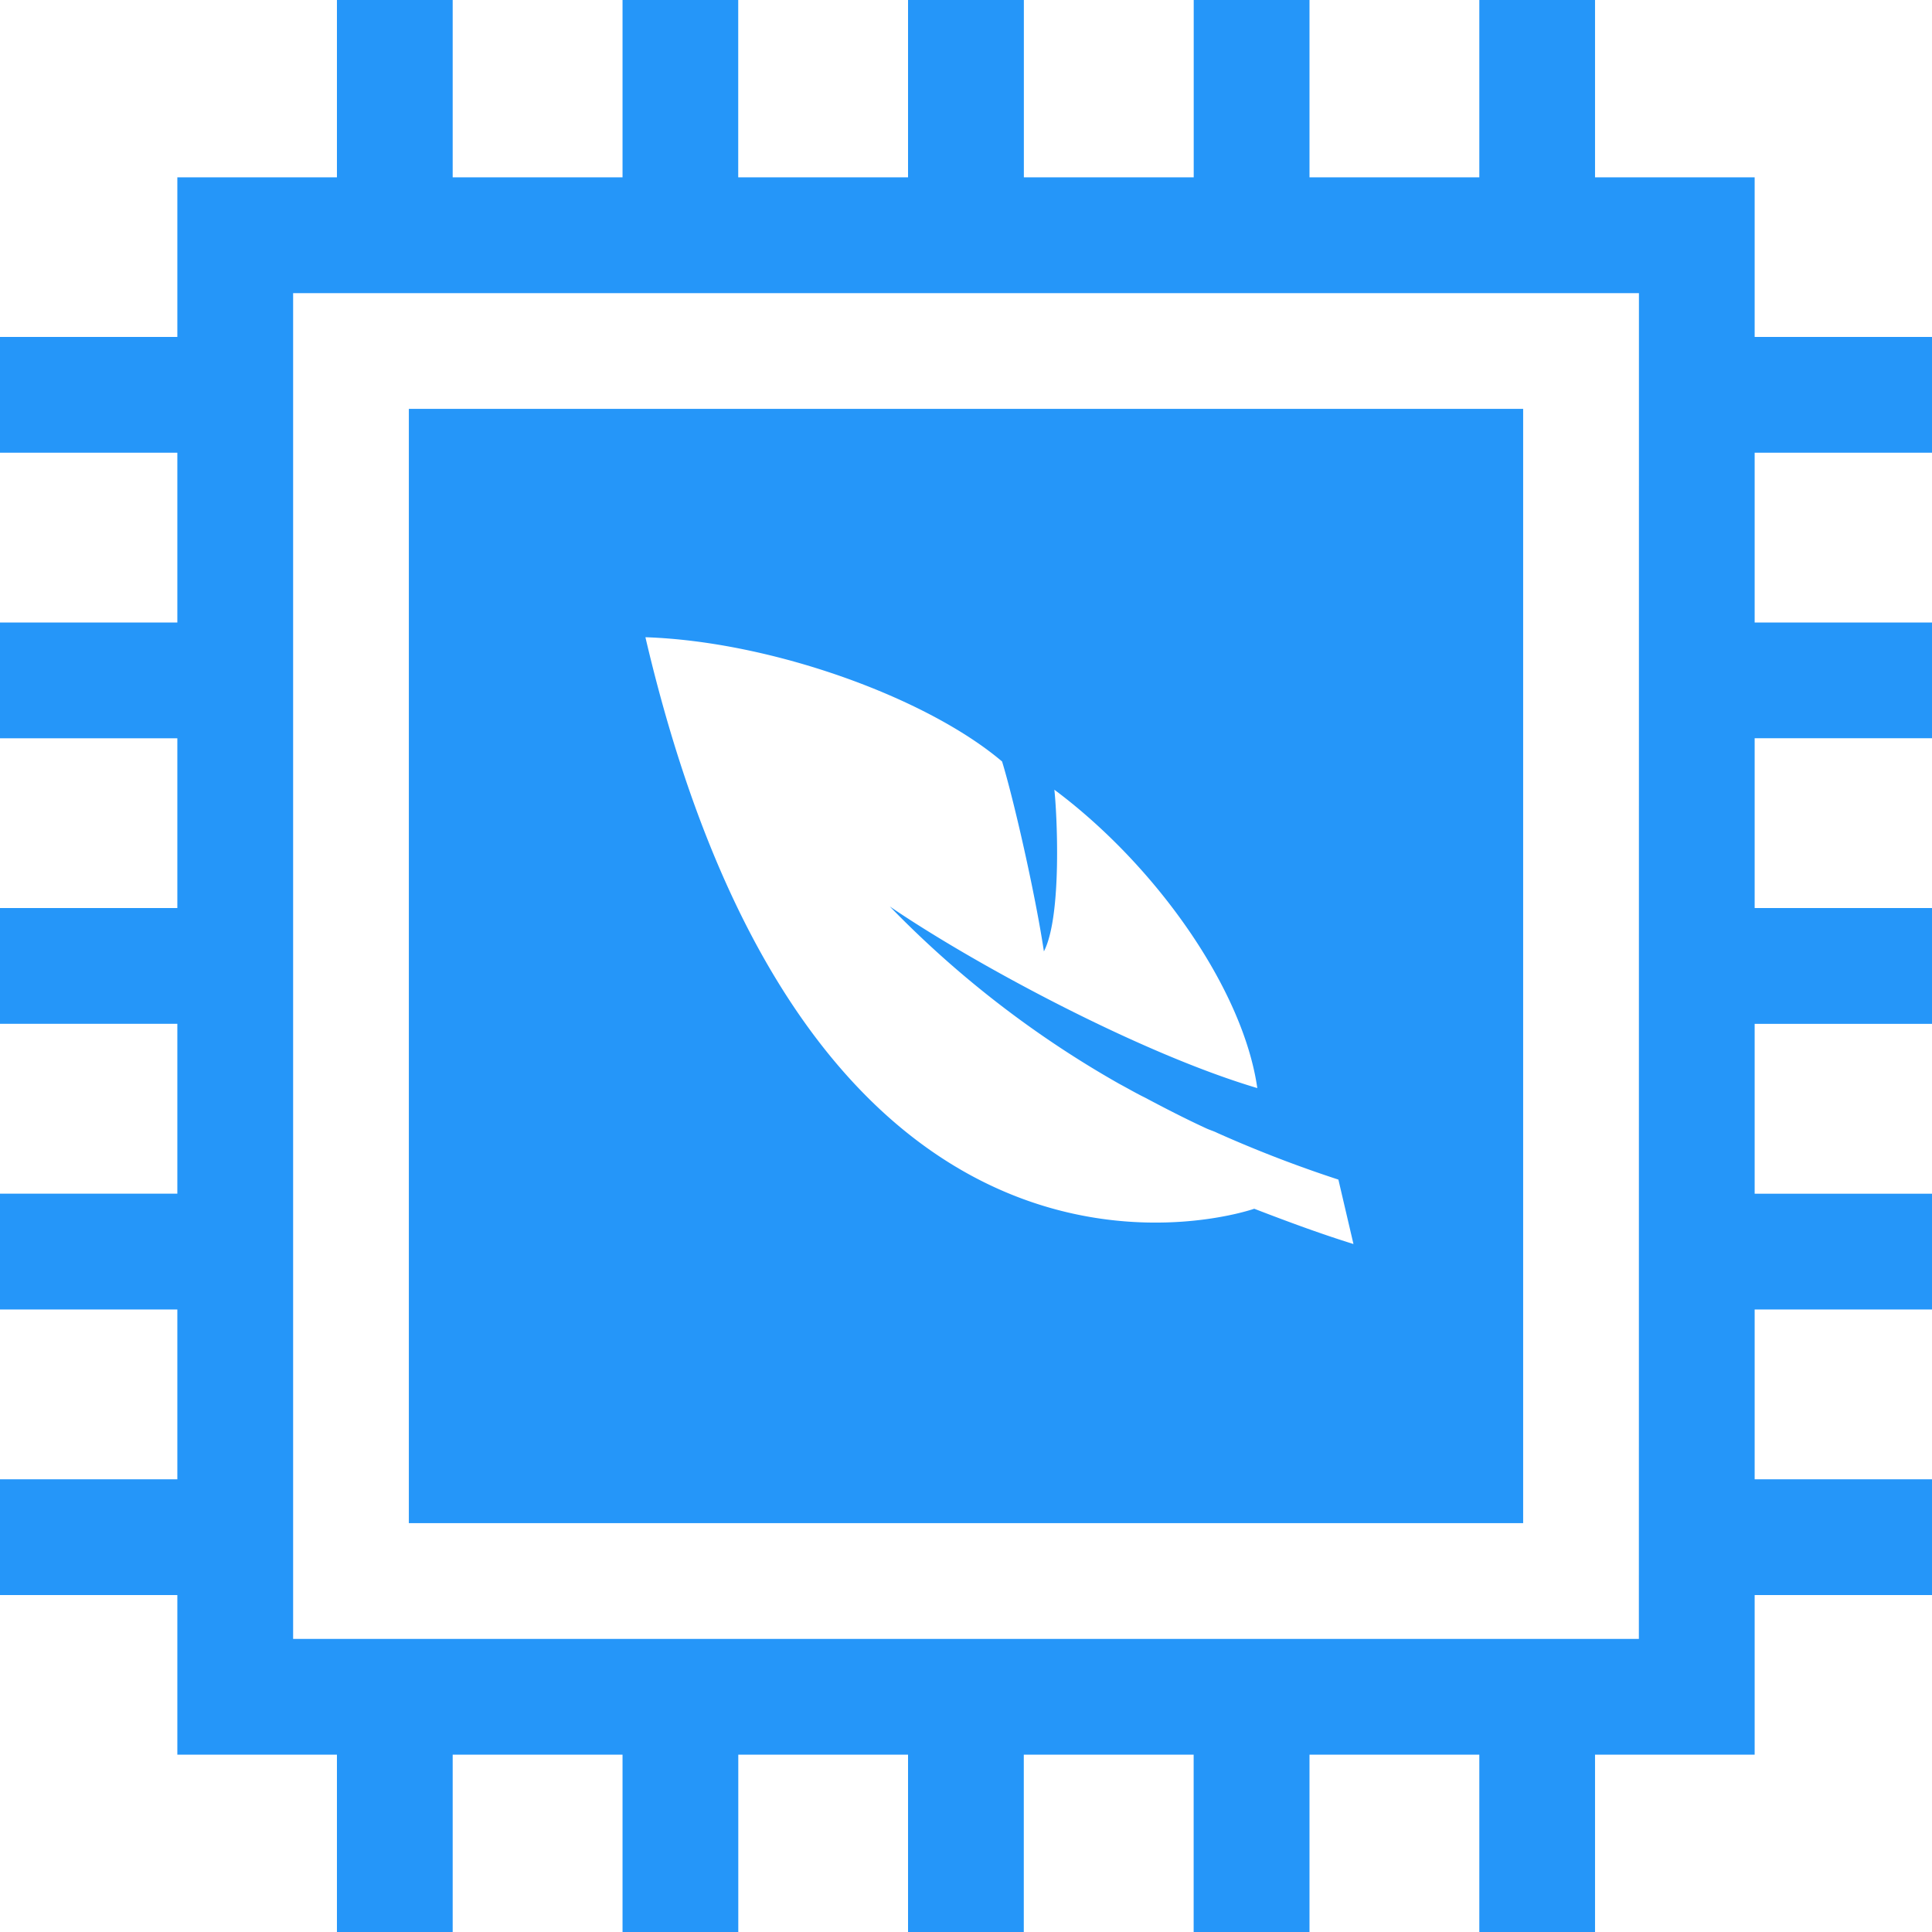
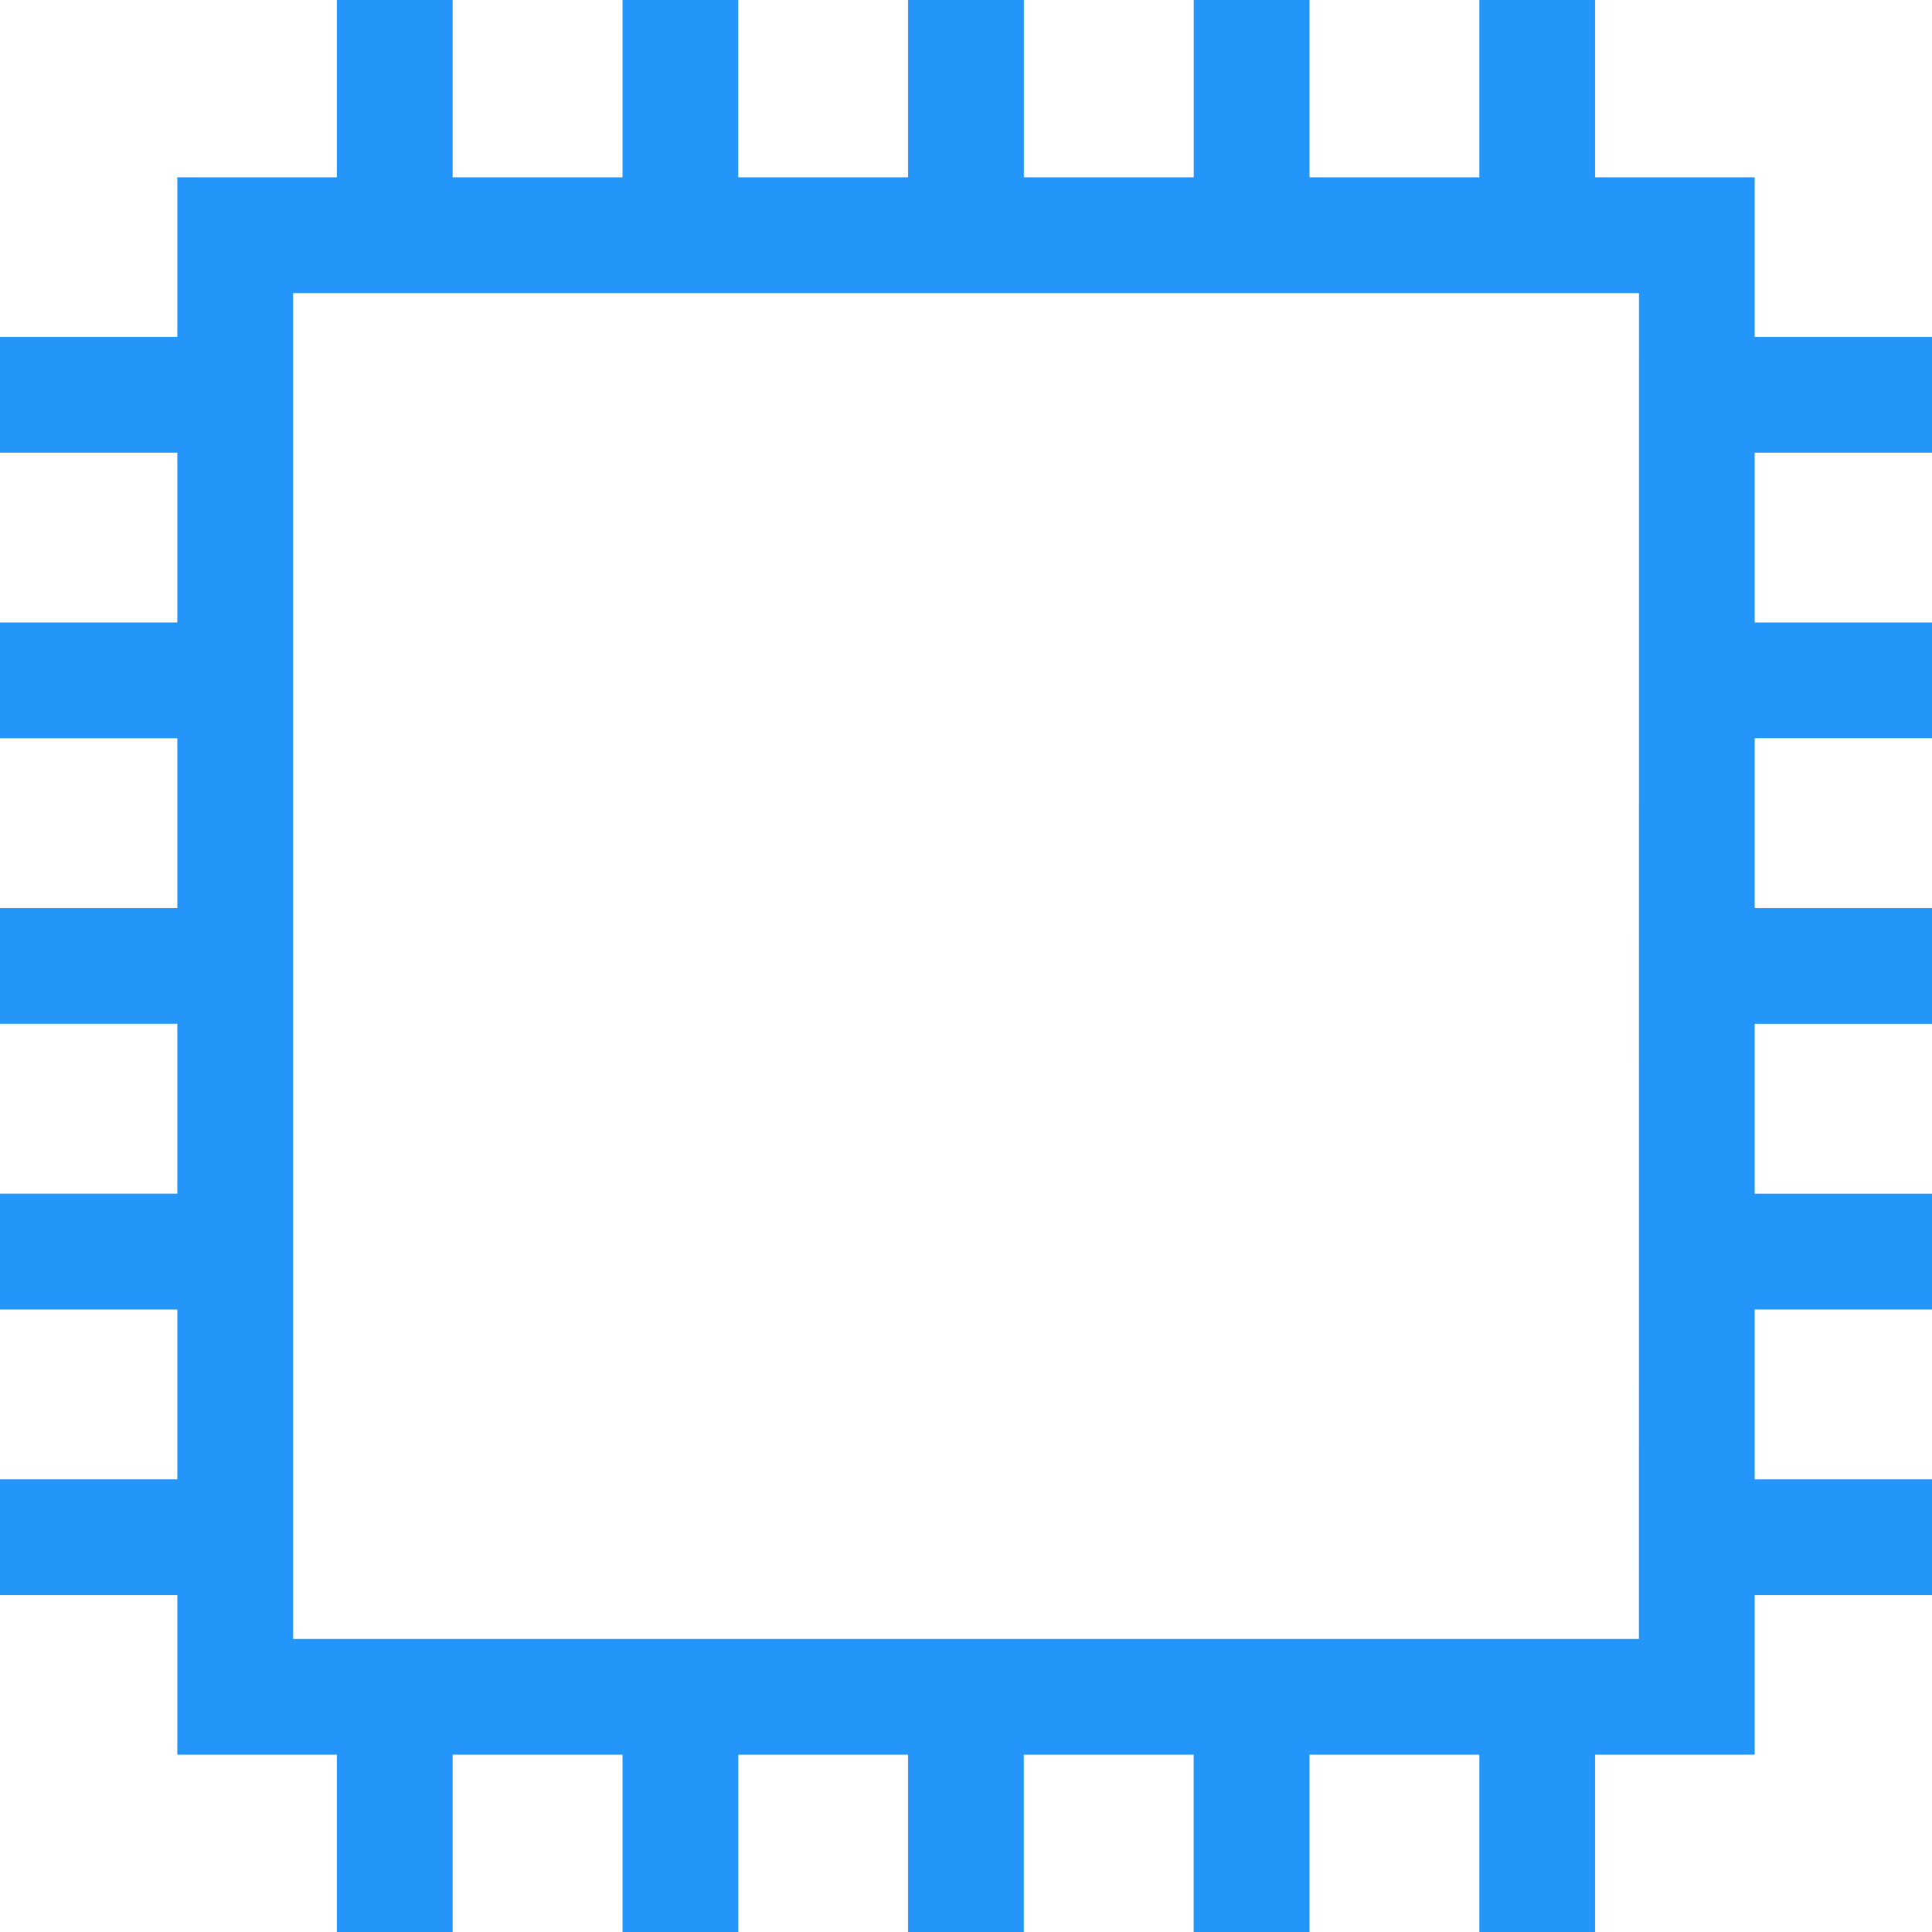
<svg xmlns="http://www.w3.org/2000/svg" viewBox="0 0 606.38 606.38">
  <title>Icon_Easy_on_Computer</title>
  <g>
-     <path d="M478.06,128.32H128.32V478.06H478.06Zm-84.4,251.06S255.92,428,202.57,200C242.41,201.33,291,219.05,314.51,239c3.59,11.65,10.4,41.4,13.13,59.61,5.78-11.19,4.07-43.87,3.28-50.75,32,23.85,59.26,62.64,63.7,93.65-37-11-88.84-38.92-115.34-57a319.7,319.7,0,0,0,72,55.66c2.87,1.53,5.36,3,8,4.28,6.49,3.45,13,6.8,19.49,9.78.81.37,2.53.94,3.18,1.3a391.19,391.19,0,0,0,38.12,14.7l4.73,20.22C414.6,387.29,404.2,383.44,393.66,379.38Z" fill="#2596f9" />
    <path d="M606.38,142.08V105.75H550.72V55.66h-50.1V0H464.3V55.66H411V0H374.66V55.66H321.35V0H285V55.66h-53.3V0H195.39V55.66H142.08V0H105.75V55.66H55.66v50.09H0v36.33H55.66v53.31H0v36.33H55.66V285H0v36.33H55.66v53.31H0V411H55.66v53.3H0v36.33H55.66v50.1h50.09v55.66h36.33V550.72h53.31v55.66h36.33V550.72H285v55.66h36.33V550.72h53.31v55.66H411V550.72H464.3v55.66h36.32V550.72h50.1v-50.1h55.66V464.29H550.72V411h55.66V374.66H550.72V321.35h55.66V285H550.72v-53.3h55.66V195.39H550.72V142.08Zm-92,372.31H92V92h422.4Z" fill="#2596f9" />
  </g>
</svg>